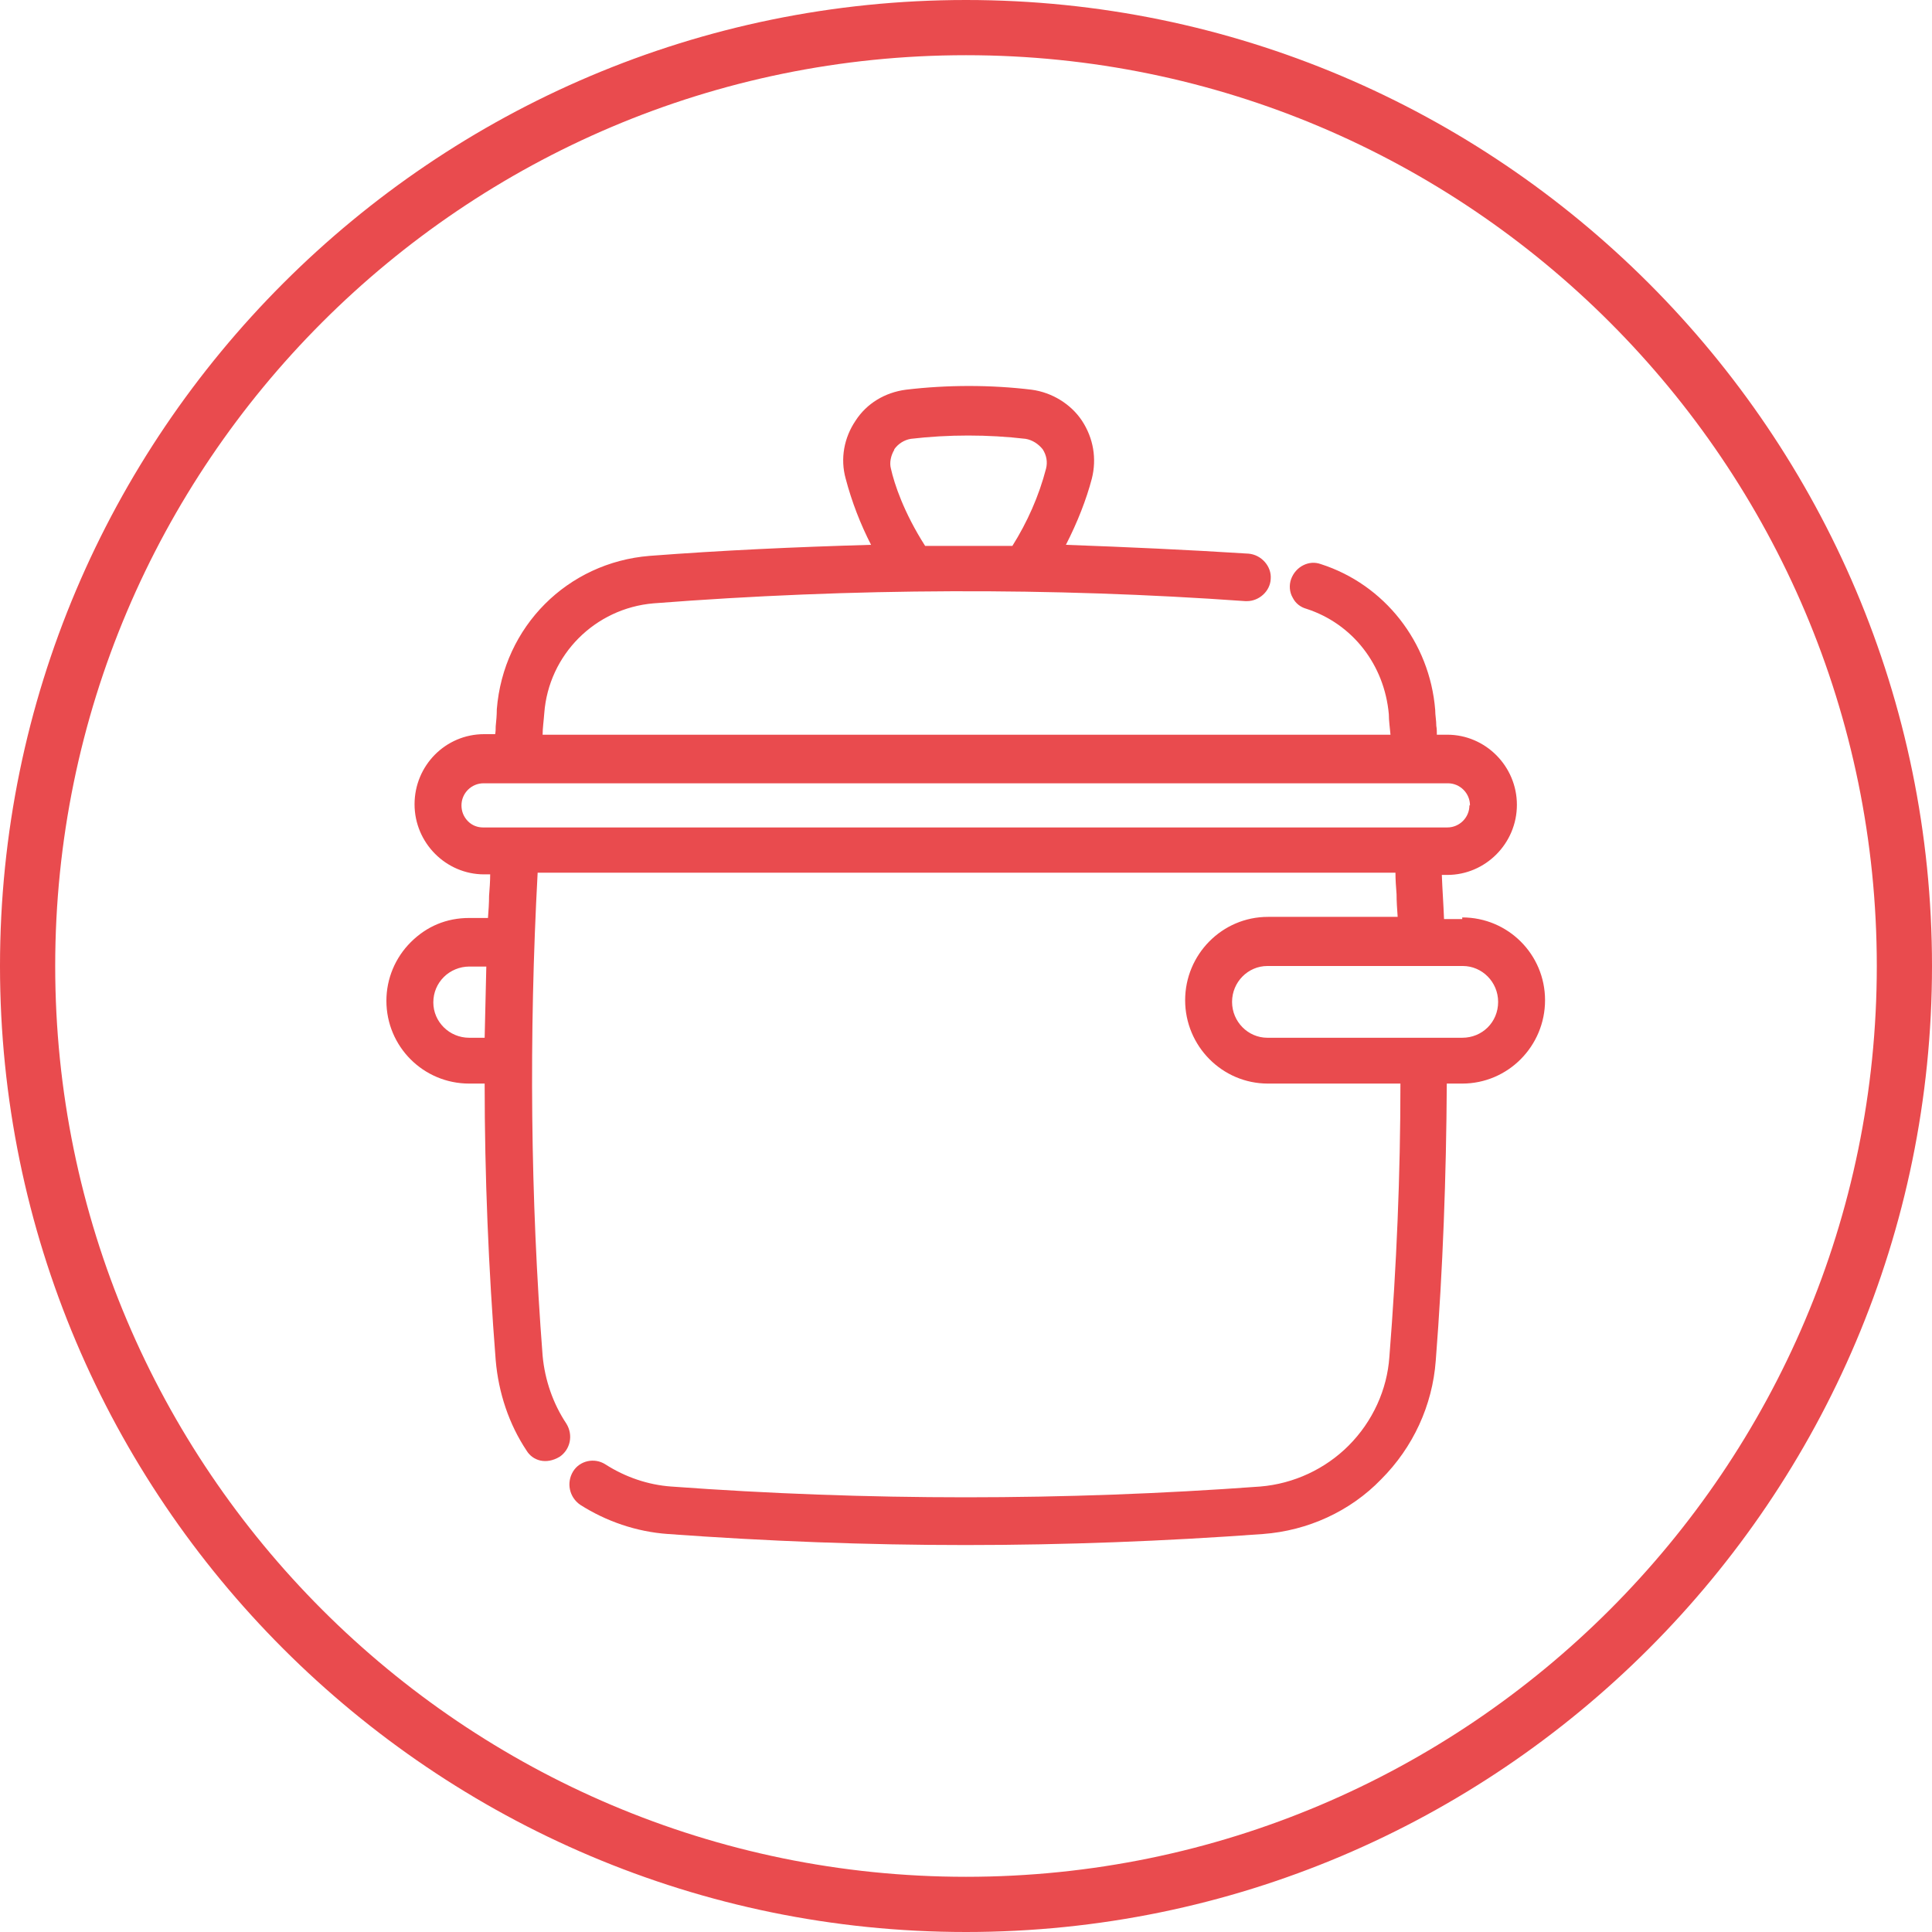
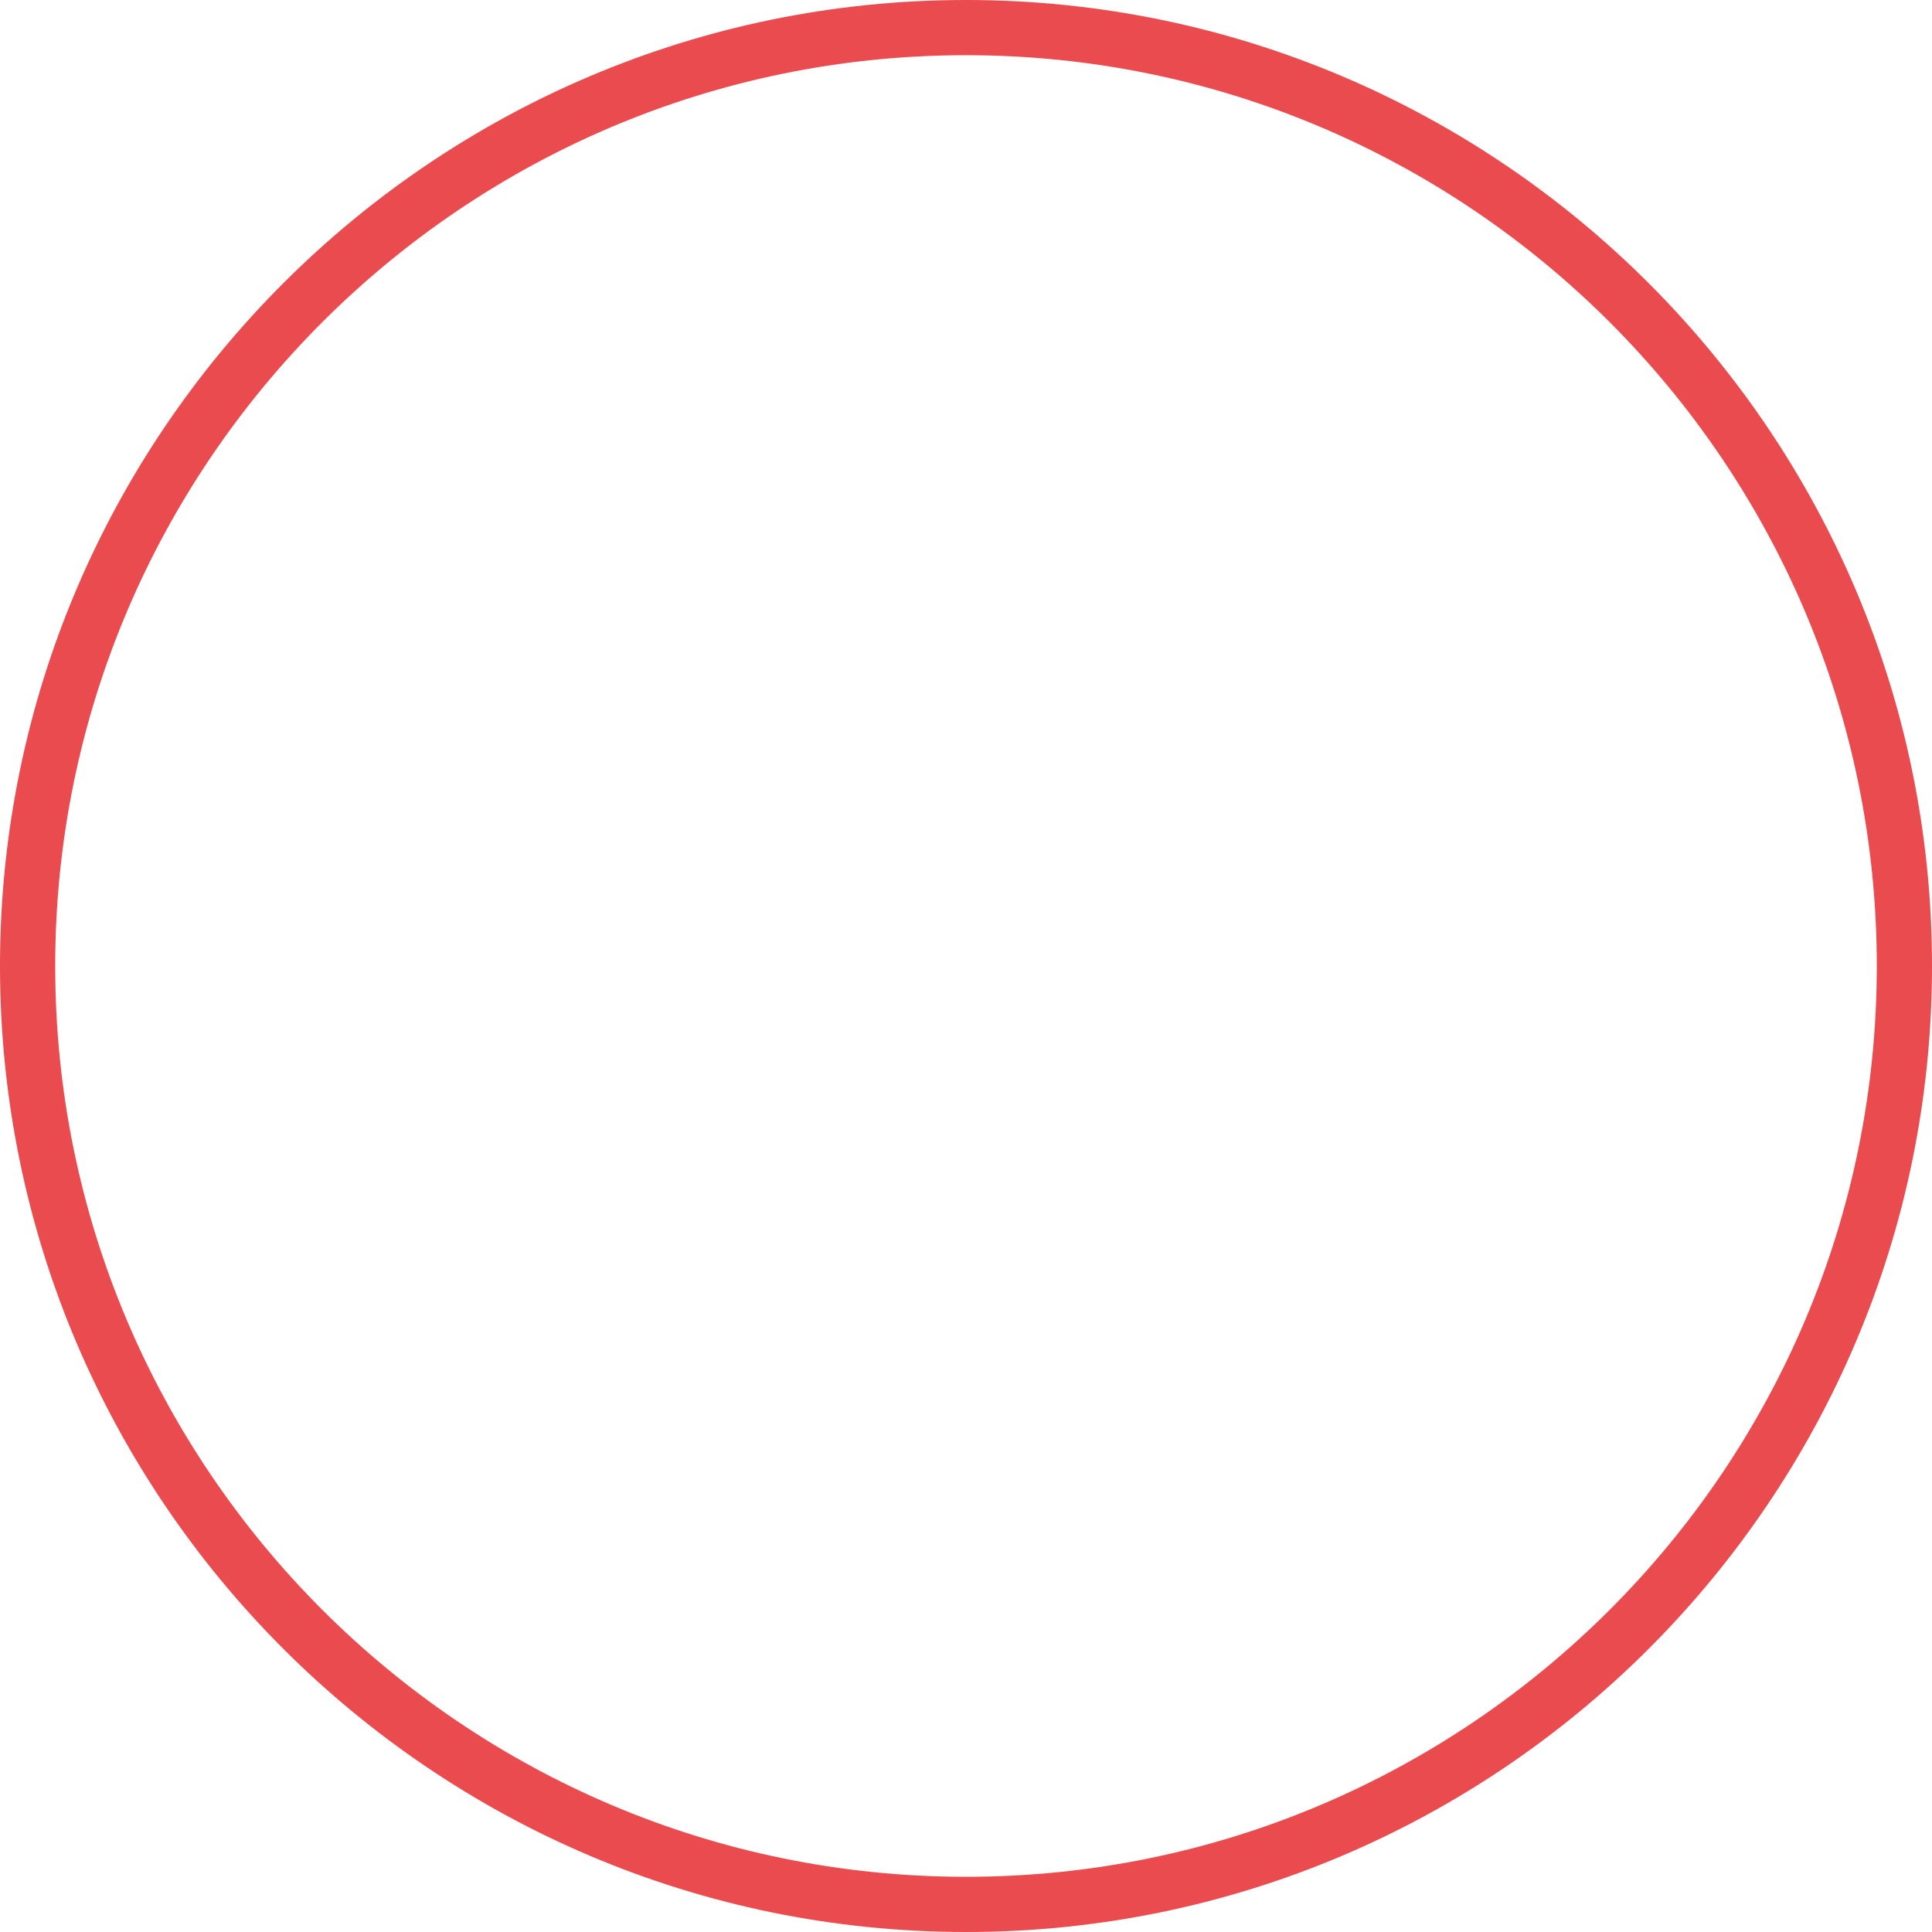
<svg xmlns="http://www.w3.org/2000/svg" width="35" height="35" viewBox="0 0 35 35" fill="none">
  <path d="M17.5 35C7.85 35 0 27.15 0 17.5C0 7.85 7.85 0 17.5 0C27.15 0 35 7.85 35 17.5C35 27.15 27.15 35 17.5 35ZM17.5 1C8.4 1 1 8.4 1 17.5C1 26.6 8.4 34 17.5 34C26.6 34 34 26.6 34 17.5C34 8.4 26.6 1 17.5 1Z" fill="#E94B4E" />
-   <path d="M26.49 16.65H26.16C26.15 16.38 26.13 16.12 26.12 15.85H26.22C26.91 15.85 27.48 15.28 27.48 14.58C27.48 13.88 26.91 13.31 26.22 13.31H26.03C26.03 13.26 26.03 13.2 26.02 13.15C26.02 13.05 26 12.96 26 12.86C25.9 11.63 25.08 10.59 23.93 10.22C23.82 10.18 23.71 10.19 23.61 10.24C23.51 10.29 23.43 10.38 23.39 10.49C23.35 10.6 23.36 10.73 23.42 10.83C23.47 10.93 23.56 11 23.67 11.03C24.5 11.3 25.08 12.04 25.16 12.94C25.16 13.06 25.18 13.19 25.19 13.31H9.83C9.83 13.19 9.85 13.06 9.86 12.92C9.94 11.86 10.78 11.02 11.84 10.93C15.45 10.65 19.05 10.64 22.56 10.89C22.56 10.89 22.58 10.89 22.59 10.89C22.81 10.89 23.01 10.71 23.02 10.49C23.04 10.26 22.85 10.05 22.62 10.03C21.52 9.96 20.41 9.91 19.31 9.87C19.52 9.46 19.68 9.05 19.78 8.67C19.87 8.31 19.81 7.94 19.6 7.62C19.4 7.32 19.06 7.11 18.69 7.06C17.95 6.97 17.16 6.97 16.41 7.06C16.03 7.11 15.7 7.31 15.5 7.62C15.29 7.93 15.22 8.31 15.32 8.67C15.43 9.09 15.59 9.5 15.78 9.87C14.39 9.91 13.08 9.97 11.77 10.07C10.28 10.19 9.12 11.35 9 12.85C9 12.96 8.99 13.06 8.98 13.16C8.98 13.21 8.98 13.25 8.97 13.3H8.77C8.07 13.3 7.51 13.87 7.51 14.57C7.51 15.27 8.08 15.84 8.77 15.84H8.88C8.88 15.97 8.87 16.1 8.86 16.23C8.86 16.36 8.85 16.5 8.84 16.63H8.5C8.09 16.63 7.73 16.78 7.44 17.07C7.16 17.35 7 17.73 7 18.13C7 18.96 7.67 19.63 8.5 19.63H8.78C8.78 21.3 8.85 22.99 8.98 24.64C9.03 25.23 9.22 25.8 9.54 26.28C9.65 26.46 9.89 26.54 10.14 26.39C10.33 26.26 10.39 26 10.26 25.79C10.02 25.43 9.87 25 9.83 24.56C9.61 21.71 9.58 18.77 9.74 15.81H25.28C25.28 15.94 25.29 16.07 25.3 16.2C25.3 16.33 25.31 16.47 25.32 16.61H22.97C22.14 16.61 21.47 17.29 21.47 18.12C21.47 18.95 22.14 19.63 22.97 19.63H25.37C25.37 21.28 25.3 22.94 25.17 24.58C25.13 25.17 24.87 25.75 24.43 26.19C24.01 26.61 23.44 26.88 22.83 26.93C19.29 27.19 15.7 27.19 12.16 26.93C11.74 26.9 11.33 26.76 10.97 26.53C10.77 26.4 10.5 26.46 10.38 26.66C10.26 26.86 10.31 27.12 10.51 27.26C10.98 27.56 11.53 27.75 12.1 27.79C13.88 27.92 15.7 27.99 17.49 27.99C19.28 27.99 21.11 27.92 22.88 27.79C23.69 27.73 24.46 27.38 25.02 26.8C25.6 26.22 25.95 25.46 26.01 24.65C26.14 22.99 26.2 21.31 26.21 19.63H26.49C27.32 19.63 27.99 18.95 27.99 18.12C27.99 17.29 27.32 16.62 26.49 16.62V16.65ZM8.81 17.51L8.78 18.8H8.5C8.14 18.8 7.85 18.51 7.85 18.16C7.85 17.98 7.92 17.82 8.04 17.7C8.16 17.58 8.33 17.51 8.5 17.51H8.81ZM26.62 14.59C26.62 14.81 26.44 14.99 26.22 14.99H8.75C8.66 14.99 8.56 14.96 8.48 14.88C8.4 14.8 8.36 14.7 8.36 14.59C8.36 14.37 8.54 14.19 8.76 14.19H26.23C26.45 14.19 26.63 14.37 26.63 14.59H26.62ZM27.14 18.15C27.14 18.52 26.85 18.8 26.49 18.8H22.96C22.61 18.8 22.32 18.51 22.32 18.15C22.32 17.79 22.61 17.5 22.96 17.5H26.5C26.85 17.5 27.14 17.79 27.14 18.15ZM16.2 8.14C16.27 8.04 16.38 7.97 16.5 7.95C16.84 7.91 17.19 7.89 17.54 7.89C17.89 7.89 18.24 7.91 18.58 7.95C18.7 7.97 18.81 8.04 18.89 8.14C18.96 8.25 18.98 8.37 18.95 8.49C18.82 8.99 18.61 9.46 18.34 9.89C17.81 9.89 17.3 9.89 16.76 9.89C16.37 9.28 16.2 8.76 16.14 8.49C16.11 8.38 16.14 8.25 16.2 8.15V8.14Z" fill="#E94B4E" />
</svg>